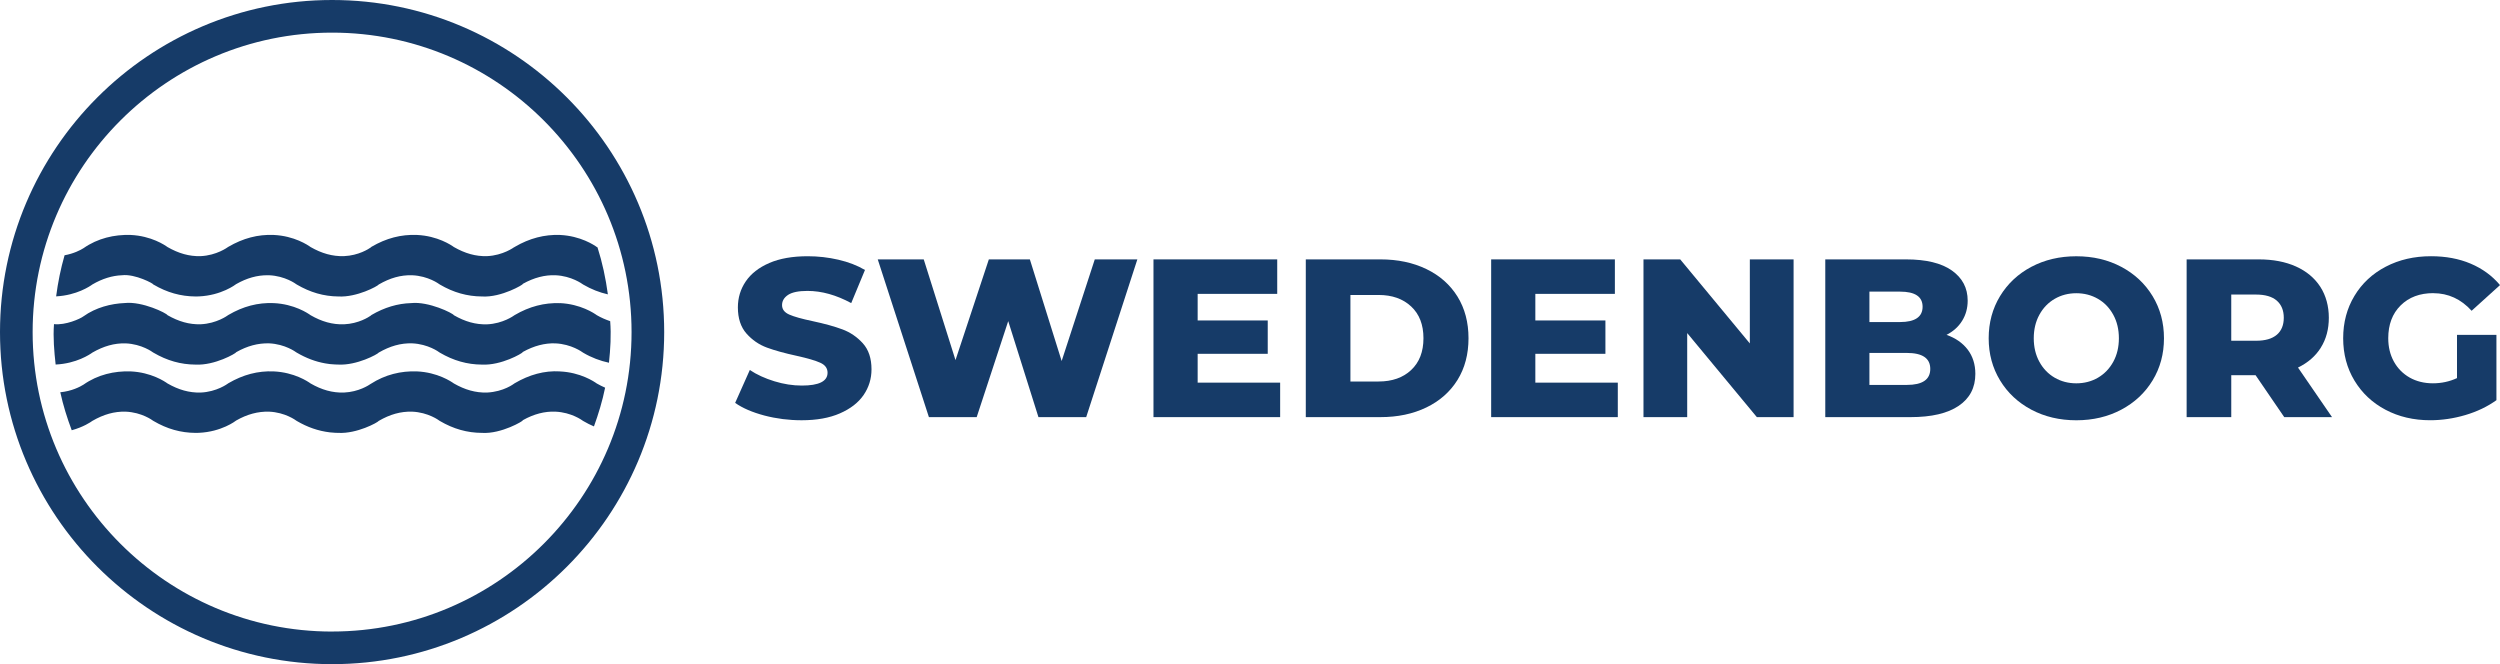
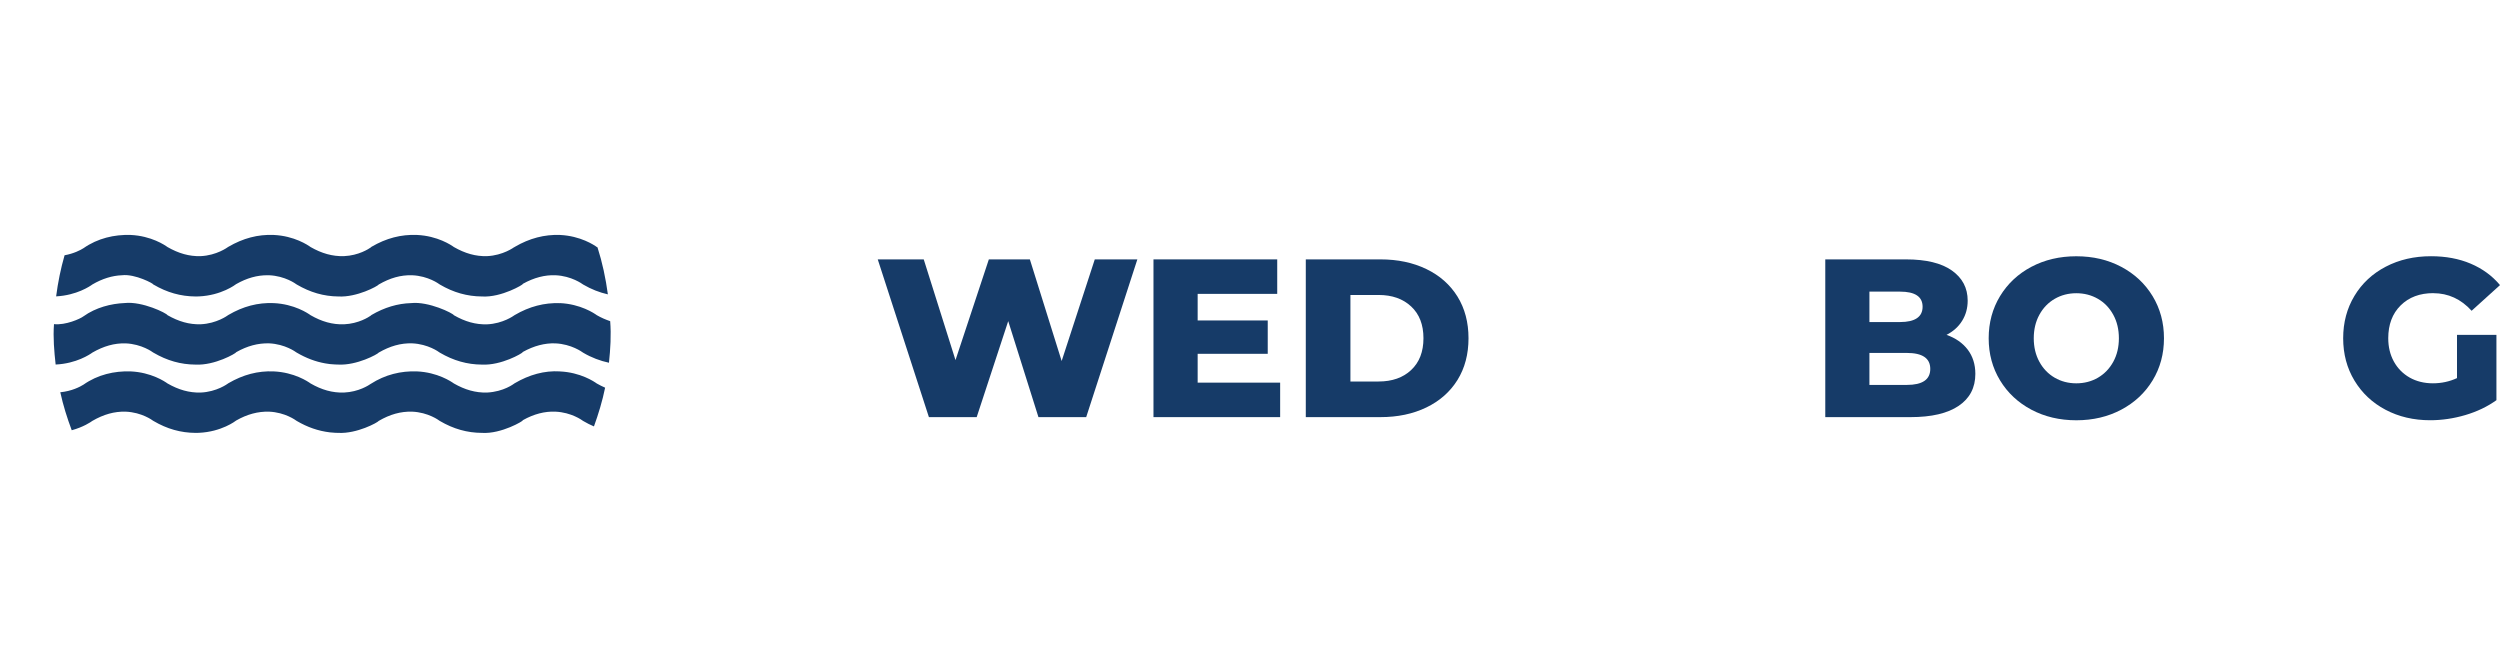
<svg xmlns="http://www.w3.org/2000/svg" id="Lager_2" viewBox="0 0 769.13 204.34">
  <defs>
    <style>.cls-1{fill:#163b68;stroke-width:0px;}</style>
  </defs>
  <g id="Layer_1">
    <polygon class="cls-1" points="368.46 108.85 390.02 108.85 390.02 98.59 368.46 98.59 368.46 90.41 392.94 90.41 392.94 79.8 354.87 79.8 354.87 128.33 393.84 128.33 393.84 117.72 368.46 117.72 368.46 108.85" />
    <path class="cls-1" d="m438.83,82.78c-4.11-1.99-8.83-2.98-14.15-2.98h-22.95v48.53h22.95c5.32,0,10.03-.99,14.15-2.98s7.3-4.81,9.57-8.45c2.26-3.65,3.39-7.93,3.39-12.83s-1.13-9.17-3.39-12.83c-2.27-3.65-5.45-6.47-9.57-8.46Zm-4.68,31.06c-2.52,2.36-5.86,3.53-10.02,3.53h-8.67v-26.62h8.67c4.16,0,7.5,1.18,10.02,3.54,2.52,2.35,3.78,5.61,3.78,9.77s-1.26,7.41-3.78,9.77Z" />
-     <path class="cls-1" d="m259.15,101.33c-2.43-.91-5.49-1.75-9.19-2.54-3.28-.69-5.66-1.36-7.14-2.01-1.48-.65-2.22-1.62-2.22-2.91s.63-2.34,1.87-3.16c1.25-.81,3.23-1.21,5.96-1.21,4.35,0,8.83,1.25,13.45,3.75l4.23-10.19c-2.35-1.39-5.09-2.44-8.18-3.16-3.1-.71-6.24-1.07-9.43-1.07-4.67,0-8.61.69-11.82,2.08-3.21,1.39-5.62,3.27-7.24,5.65-1.62,2.38-2.43,5.05-2.43,8,0,3.37.88,6.05,2.63,8.04,1.76,1.99,3.86,3.44,6.31,4.34,2.45.9,5.5,1.74,9.15,2.53,3.33.74,5.74,1.44,7.24,2.12,1.51.67,2.26,1.7,2.26,3.08,0,2.63-2.63,3.95-7.91,3.95-2.77,0-5.59-.44-8.45-1.32-2.87-.88-5.39-2.03-7.56-3.47l-4.51,10.12c2.31,1.62,5.31,2.91,9.01,3.89,3.7.97,7.51,1.45,11.44,1.45,4.62,0,8.55-.7,11.79-2.12,3.23-1.41,5.66-3.29,7.28-5.65,1.61-2.35,2.43-4.99,2.43-7.9,0-3.37-.89-6.04-2.67-8.01-1.78-1.96-3.89-3.39-6.31-4.29Z" />
-     <polygon class="cls-1" points="472.35 108.85 493.91 108.85 493.91 98.59 472.35 98.59 472.35 90.41 496.82 90.41 496.82 79.8 458.76 79.8 458.76 128.33 497.72 128.33 497.72 117.72 472.35 117.72 472.35 108.85" />
    <path class="cls-1" d="m652.61,82.09c-4.09-2.17-8.7-3.25-13.83-3.25s-9.74,1.09-13.83,3.25c-4.09,2.17-7.3,5.18-9.63,9.01-2.33,3.84-3.5,8.16-3.5,12.97s1.17,9.13,3.5,12.96c2.33,3.84,5.55,6.84,9.63,9.01,4.09,2.17,8.7,3.26,13.83,3.26s9.74-1.09,13.83-3.26c4.09-2.17,7.31-5.17,9.64-9.01,2.33-3.83,3.5-8.15,3.5-12.96s-1.17-9.13-3.5-12.97c-2.33-3.83-5.55-6.84-9.64-9.01Zm-2.46,29.22c-1.16,2.11-2.73,3.73-4.71,4.89-1.99,1.15-4.21,1.73-6.66,1.73s-4.67-.58-6.65-1.73c-1.99-1.16-3.56-2.78-4.71-4.89-1.15-2.1-1.73-4.52-1.73-7.24s.58-5.14,1.73-7.24c1.15-2.11,2.73-3.74,4.71-4.89,1.99-1.15,4.21-1.73,6.65-1.73s4.67.58,6.66,1.73c1.99,1.15,3.55,2.78,4.71,4.89,1.15,2.1,1.73,4.52,1.73,7.24s-.58,5.14-1.73,7.24Z" />
    <polygon class="cls-1" points="326.62 111.07 316.84 79.8 304.22 79.8 293.96 110.79 284.19 79.8 270.04 79.8 285.78 128.33 300.48 128.33 310.18 98.79 319.48 128.33 334.17 128.33 349.91 79.8 336.81 79.8 326.62 111.07" />
-     <polygon class="cls-1" points="538.34 105.66 516.92 79.8 505.62 79.8 505.62 128.33 519.07 128.33 519.07 102.47 540.5 128.33 551.8 128.33 551.8 79.8 538.34 79.8 538.34 105.66" />
    <path class="cls-1" d="m598.84,103.03c2.08-1.07,3.69-2.51,4.82-4.34,1.13-1.82,1.7-3.89,1.7-6.2,0-3.88-1.62-6.96-4.85-9.26-3.23-2.29-7.95-3.43-14.14-3.43h-24.82v48.53h26.2c6.47,0,11.42-1.15,14.84-3.47,3.42-2.31,5.13-5.59,5.13-9.84,0-2.91-.79-5.4-2.35-7.46-1.57-2.05-3.75-3.57-6.52-4.54Zm-23.71-13.31h9.43c4.62,0,6.93,1.55,6.93,4.65s-2.31,4.71-6.93,4.71h-9.43v-9.36Zm11.51,28.7h-11.51v-9.84h11.51c4.81,0,7.21,1.64,7.21,4.92s-2.41,4.92-7.21,4.92Z" />
-     <path class="cls-1" d="m714.01,106.94c1.64-2.61,2.46-5.68,2.46-9.19s-.88-6.83-2.63-9.53c-1.76-2.7-4.25-4.78-7.49-6.24-3.24-1.45-7.05-2.18-11.44-2.18h-22.19v48.53h13.73v-12.89h7.49l8.81,12.89h14.7l-10.47-15.25c3.05-1.48,5.4-3.52,7.04-6.14Zm-13.55-3.95c-1.43,1.23-3.56,1.84-6.38,1.84h-7.63v-14.21h7.63c2.82,0,4.95.63,6.38,1.87,1.43,1.25,2.15,3.01,2.15,5.27s-.72,4.02-2.15,5.24Z" />
    <path class="cls-1" d="m748.61,90.2c4.58,0,8.51,1.8,11.79,5.41l8.73-7.9c-2.4-2.87-5.41-5.06-9.01-6.59-3.61-1.53-7.67-2.29-12.21-2.29-5.17,0-9.82,1.07-13.93,3.22-4.11,2.15-7.33,5.14-9.63,8.98-2.31,3.83-3.47,8.18-3.47,13.03s1.15,9.19,3.47,13.03c2.31,3.83,5.5,6.83,9.57,8.98,4.07,2.15,8.64,3.22,13.73,3.22,3.61,0,7.21-.53,10.81-1.59,3.61-1.07,6.79-2.59,9.57-4.58v-20.1h-12.13v13.31c-2.31,1.07-4.78,1.6-7.42,1.6s-5.07-.59-7.15-1.77c-2.07-1.18-3.69-2.82-4.85-4.92-1.16-2.11-1.73-4.5-1.73-7.18,0-4.21,1.27-7.57,3.81-10.09,2.54-2.52,5.89-3.78,10.05-3.78Z" />
-     <path class="cls-1" d="m102.17,0C45.83,0,0,45.83,0,102.17s45.83,102.16,102.17,102.16,102.17-45.83,102.17-102.16S158.51,0,102.17,0Zm0,194.3c-50.8,0-92.13-41.33-92.13-92.12S51.37,10.04,102.17,10.04s92.13,41.33,92.13,92.13-41.33,92.12-92.13,92.12Z" />
    <path class="cls-1" d="m158.15,76.07s-3.38,2.51-8.3,2.73c-3.51.11-6.81-.85-10.21-2.8-.78-.57-5-3.43-11.37-3.72-4.86-.2-9.44.99-13.98,3.65-.1.07-.18.14-.24.21-.58.41-3.7,2.47-8.22,2.66-3.54.11-6.86-.84-10.28-2.8-.78-.57-4.99-3.43-11.37-3.72-4.84-.2-9.39,1.01-13.92,3.65l-.22.14s-3.38,2.51-8.3,2.73c-3.51.11-6.82-.85-10.21-2.8-.78-.57-4.97-3.43-11.37-3.72-4.96-.15-10.09,1-14.48,4.08-.91.58-3,1.67-5.81,2.17-1.18,4.1-2.04,8.33-2.6,12.65,6.31-.33,10.44-3.13,11.16-3.67,3.03-1.77,6.09-2.72,9.09-2.83,4.11-.49,9.91,2.72,9.51,2.74l.2.13c4.16,2.45,8.4,3.63,12.93,3.66.35,0,.69,0,1.04-.02,6.95-.31,11.3-3.66,11.45-3.78,3.26-1.86,6.49-2.77,9.73-2.73h.4c4.97.21,8.28,2.69,8.35,2.74l.2.13c4.06,2.38,8.25,3.62,12.8,3.66,5.66.3,12.08-3.18,12.42-3.7,3.43-1.98,6.73-2.94,10.25-2.83,4.98.21,8.28,2.69,8.35,2.74l.2.13c4.17,2.45,8.41,3.63,12.93,3.66,6.02.38,12.96-3.82,12.51-3.81.06-.04.1-.08.14-.12,3.35-1.86,6.72-2.74,9.97-2.6,4.94.21,8.28,2.7,8.34,2.74l.2.13c2.48,1.45,5.01,2.43,7.58,3.01-.67-4.96-1.7-9.81-3.19-14.46-.07-.04-.13-.06-.2-.1-.78-.57-5-3.43-11.37-3.72-4.68-.18-9.36,1.01-13.87,3.66l-.2.13Z" />
    <path class="cls-1" d="m172.22,93.27c-4.69-.18-9.37,1.01-13.87,3.66l-.2.13s-3.38,2.51-8.3,2.72c-3.51.11-6.81-.84-10.21-2.8-.29-.61-7.77-4.31-13.15-3.73-4.14.11-8.24,1.34-12.21,3.66-.1.07-.18.14-.24.21-.58.41-3.7,2.46-8.22,2.65-3.54.12-6.86-.83-10.27-2.8-.78-.57-4.99-3.43-11.37-3.72-4.84-.2-9.4,1-13.92,3.65l-.21.14s-3.38,2.51-8.31,2.72c-3.51.11-6.81-.85-10.21-2.8-.27-.61-7.75-4.31-13.14-3.73-4.25.18-8.89,1.36-12.71,4.09-.99.76-5.5,2.79-9.07,2.4-.31,4.14.06,8.37.51,12.43,6.38-.29,10.58-3.14,11.31-3.68,3.45-1.98,6.74-2.93,10.25-2.83,4.97.22,8.27,2.69,8.35,2.75l.2.12c4.16,2.44,8.4,3.64,12.93,3.66,5.92.31,12.47-3.49,12.51-3.8l.04-.04c3.37-1.91,6.66-2.78,10.06-2.7,4.97.22,8.27,2.69,8.35,2.75l.2.12c2.82,1.66,5.75,2.77,8.76,3.3.46.08.92.14,1.41.21.53.06,1.07.1,1.61.12.32.01.69.02,1.02.03,5.65.3,12.07-3.18,12.42-3.7,3.44-1.98,6.73-2.93,10.25-2.83,4.98.22,8.28,2.69,8.35,2.75l.2.13c4.17,2.44,8.41,3.64,12.93,3.66,5.93.31,12.47-3.49,12.54-3.82.04-.04.07-.07.1-.1,3.36-1.86,6.72-2.74,9.97-2.61,4.95.22,8.28,2.7,8.35,2.75l.2.13c2.58,1.52,5.23,2.5,7.92,3.08.45-4.19.72-8.54.38-12.79-1.38-.47-2.75-1.05-4.11-1.84-.78-.57-5.01-3.43-11.37-3.72Z" />
    <path class="cls-1" d="m172.22,114.26c-4.71-.28-9.37,1-13.88,3.65-.27.18-3.31,2.59-8.5,2.86-3.51.1-6.81-.85-10.21-2.8-.79-.57-5.02-3.43-11.36-3.71-4.91-.18-9.76.98-14.23,3.85-.58.41-3.7,2.46-8.22,2.66-3.54.11-6.86-.83-10.27-2.8-.78-.57-5.01-3.43-11.37-3.71-4.84-.2-9.39,1-13.93,3.65l-.2.14s-3.35,2.51-8.31,2.72c-3.51.1-6.82-.85-10.21-2.8-.78-.57-5-3.43-11.37-3.71-4.96-.16-10.1.99-14.48,4.08-1.04.66-3.64,2.01-7.13,2.34.88,4.02,2.1,7.91,3.52,11.69,3.55-.97,5.84-2.5,6.36-2.89,3.45-1.99,6.73-2.93,10.25-2.83,4.98.21,8.28,2.69,8.34,2.74l.21.13c4.16,2.45,8.4,3.64,12.93,3.66.35,0,.69,0,1.04-.02,6.95-.31,11.3-3.65,11.45-3.78,3.39-1.94,6.7-2.82,10.13-2.73,4.97.21,8.27,2.69,8.34,2.74l.2.13c3.28,1.92,6.59,3.07,10.16,3.5.53.06,1.07.1,1.61.13.33,0,.69.02,1.02.03,5.65.3,12.07-3.17,12.43-3.7,3.43-1.99,6.72-2.93,10.25-2.83,4.98.21,8.28,2.69,8.34,2.74l.2.13c4.17,2.45,8.41,3.64,12.93,3.66,6.03.39,12.98-3.83,12.51-3.81.06-.04.1-.08.13-.12,3.35-1.87,6.67-2.74,9.97-2.6,4.95.21,8.29,2.69,8.34,2.73l.21.14c1.09.64,2.2,1.2,3.31,1.67,1.4-3.87,2.6-7.82,3.44-11.92-.86-.37-1.71-.8-2.57-1.29-.79-.57-5.02-3.43-11.37-3.71Z" />
  </g>
</svg>